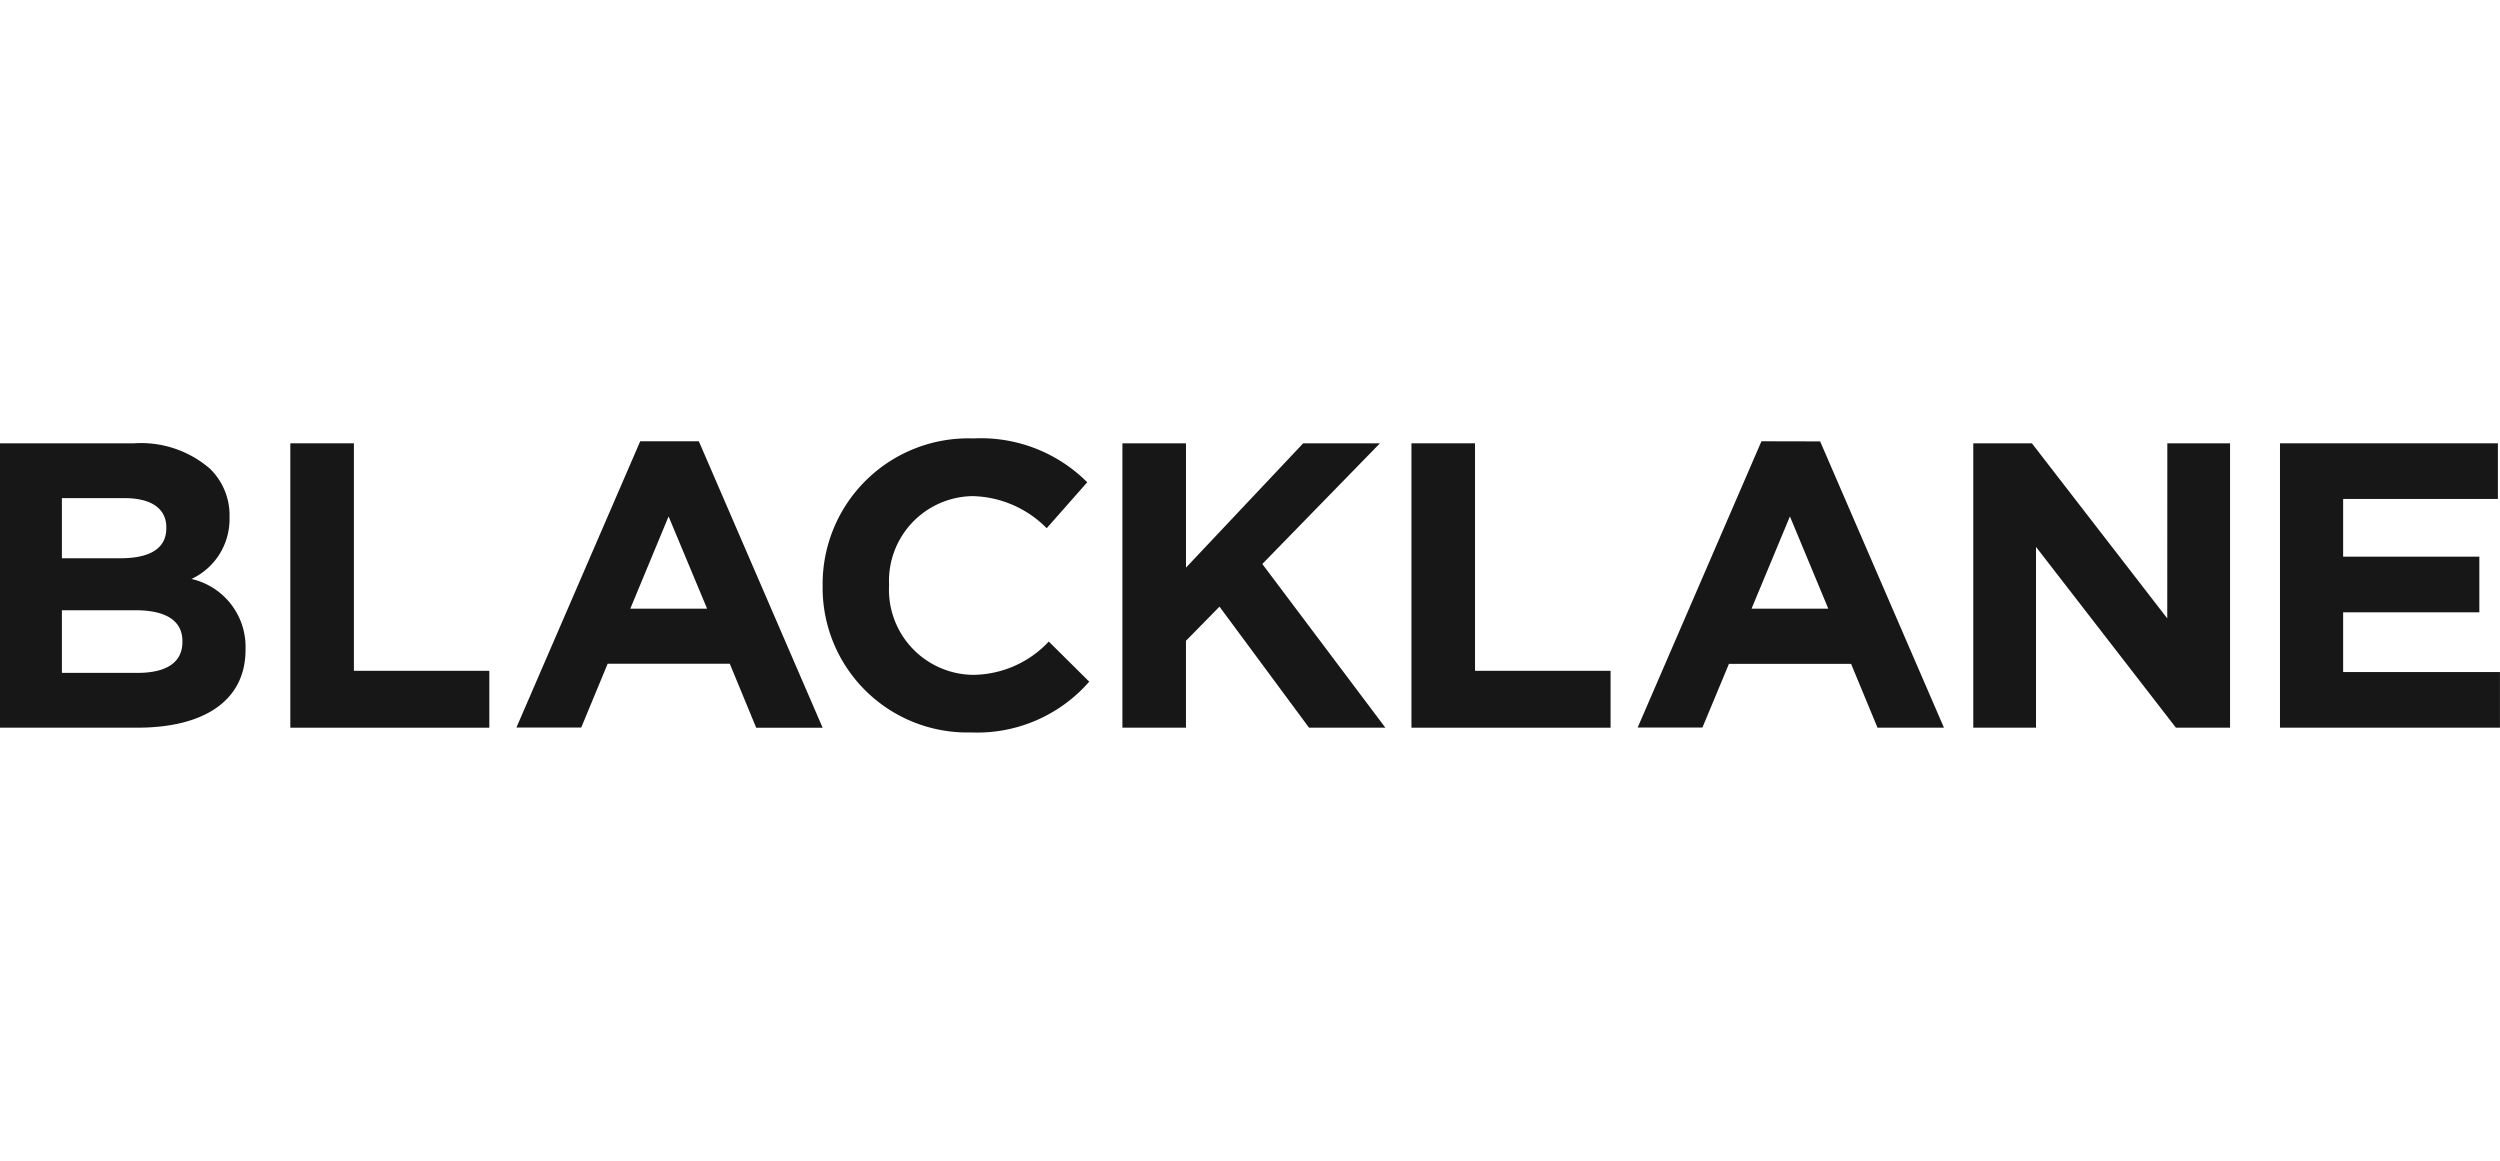
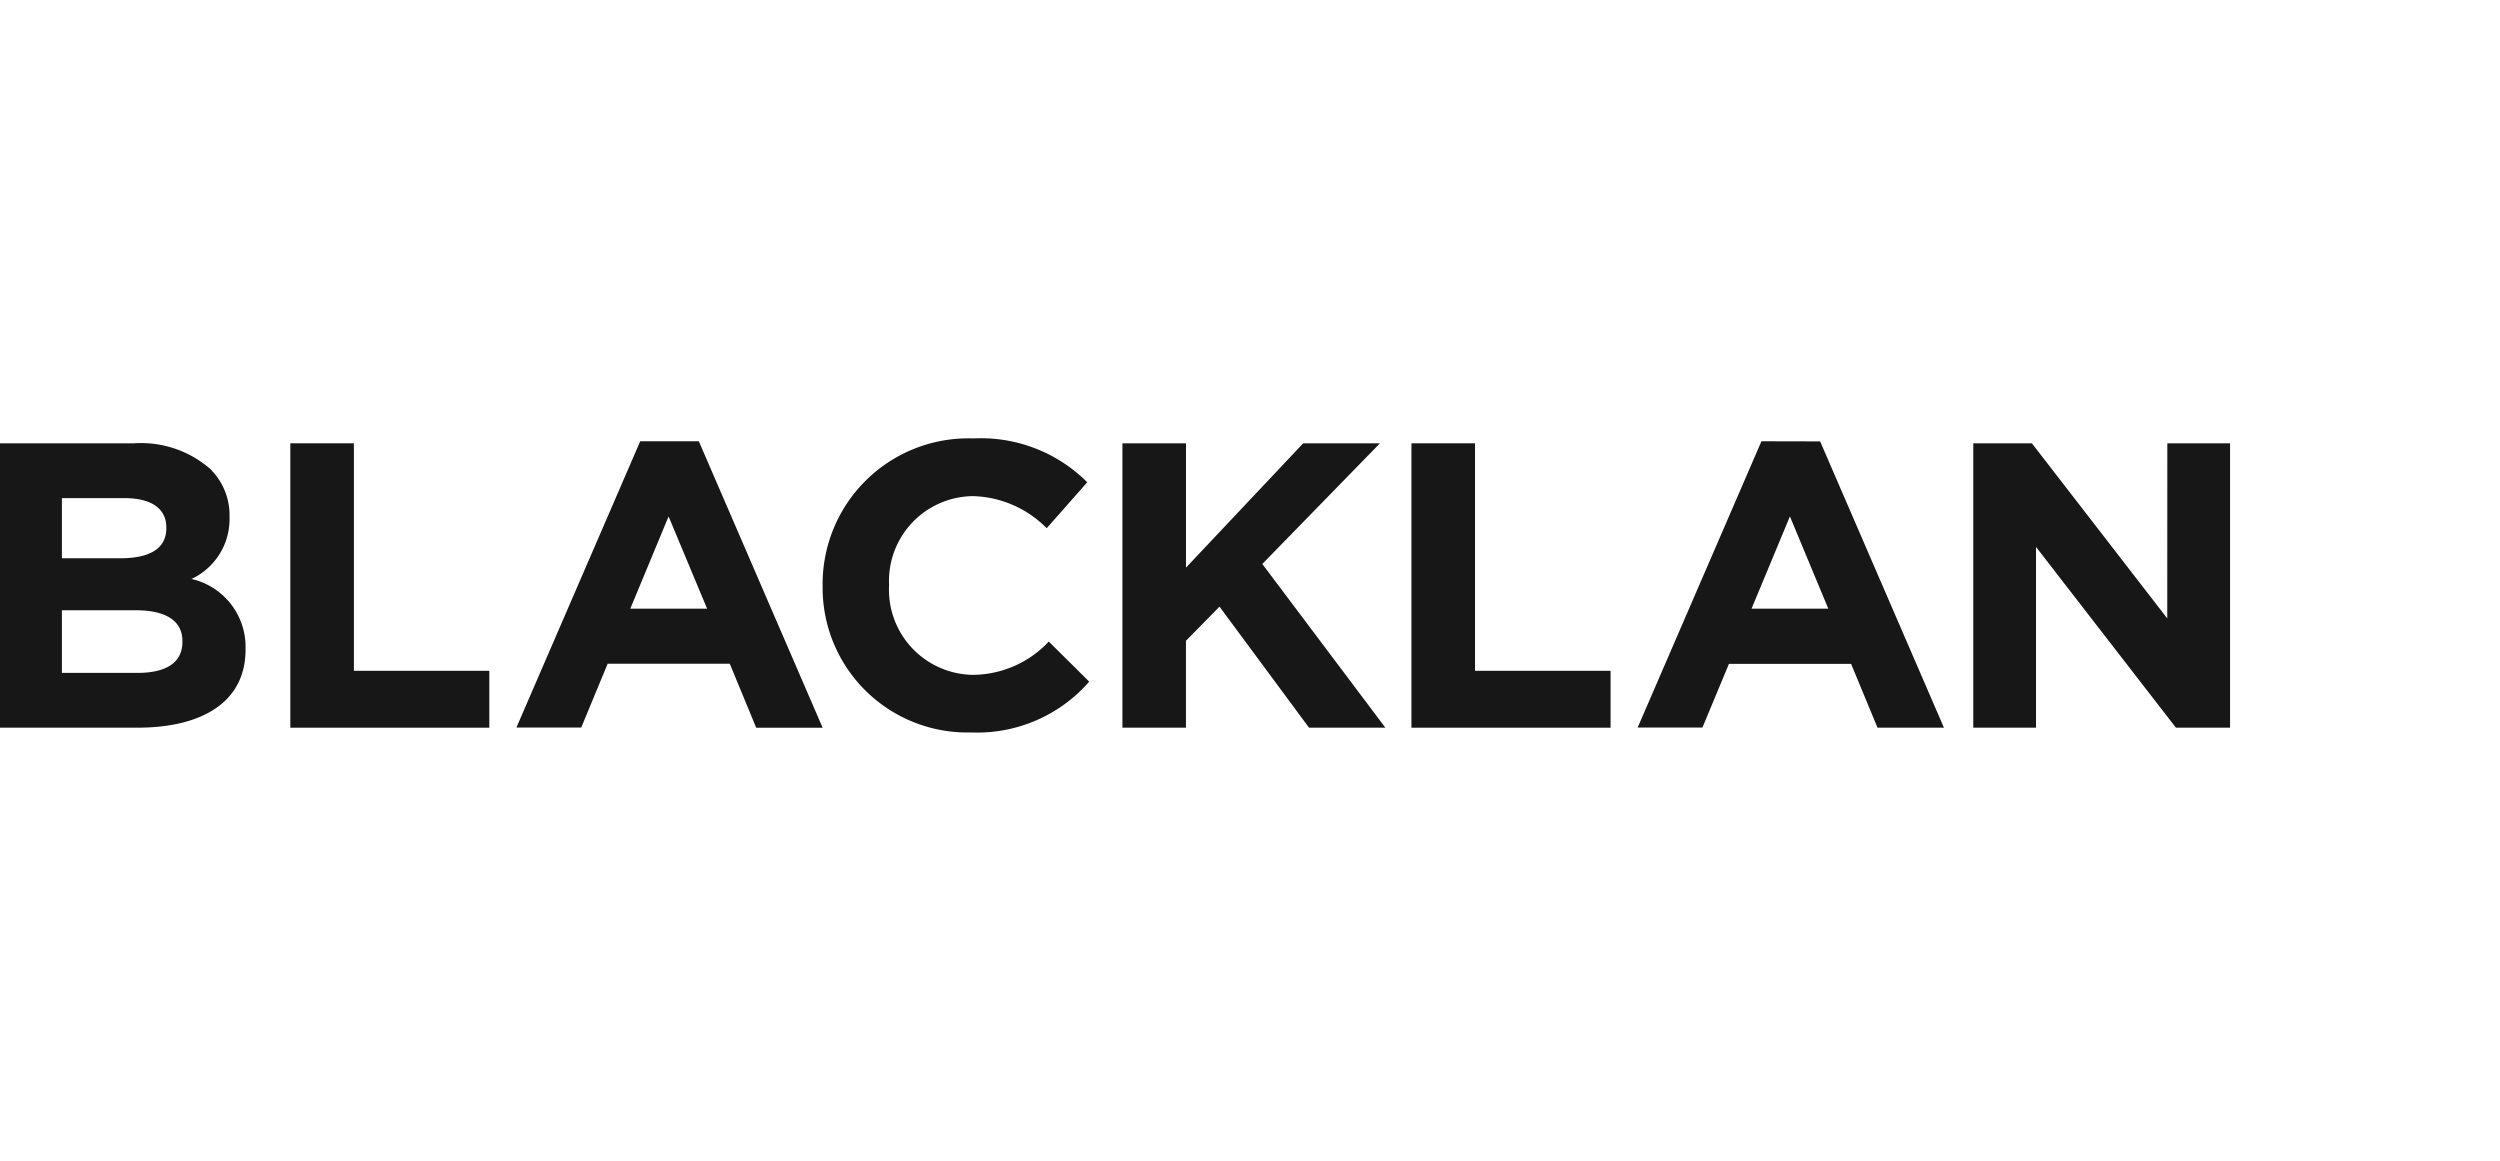
<svg xmlns="http://www.w3.org/2000/svg" width="96.936" height="45" viewBox="0 0 96.936 45">
  <defs>
    <style>.a{fill:#181718;fill-rule:evenodd;}.b{fill:#fff;opacity:0;}</style>
  </defs>
  <g transform="translate(12691 14640)">
    <g transform="translate(-12691 -14623)">
      <g transform="translate(0 0.189)">
        <path class="a" d="M7.073,8.034c0,.819-.656,1.2-1.744,1.2H2.4V6.805H5.249c1.264,0,1.824.457,1.824,1.2ZM2.4,2.458H4.833c1.04,0,1.616.41,1.616,1.134v.031c0,.819-.688,1.166-1.776,1.166H2.4ZM7.425,5.592A2.561,2.561,0,0,0,8.9,3.214V3.183a2.509,2.509,0,0,0-.768-1.874A4.083,4.083,0,0,0,5.2.332H0V11.358H5.329c2.528,0,4.192-1.008,4.192-3.024V8.3A2.7,2.7,0,0,0,7.425,5.592Z" transform="translate(0 -0.332)" />
      </g>
      <path class="a" d="M22.207.331H19.742V11.358h7.716V9.152H22.207Z" transform="translate(-8.485 -0.142)" />
      <g transform="translate(88.406 0.189)">
-         <path class="a" d="M157.49,9.2V6.884h5.281V4.726H157.49V2.489h6V.331h-8.449V11.357h8.529V9.2Z" transform="translate(-155.042 -0.331)" />
-       </g>
+         </g>
      <path class="a" d="M115.777,6.683l1.488-3.576,1.488,3.576Zm.384-6.49-4.8,11.1h2.512L114.9,8.825h4.737l1.024,2.473h2.576l-4.8-11.1Z" transform="translate(-47.862 -0.083)" />
      <g transform="translate(31.897)">
        <path class="a" d="M61.765,9.167A3.3,3.3,0,0,1,58.516,5.7V5.671a3.289,3.289,0,0,1,3.248-3.434,4.164,4.164,0,0,1,2.864,1.244L66.2,1.7A5.826,5.826,0,0,0,61.781,0,5.649,5.649,0,0,0,55.94,5.7v.032A5.61,5.61,0,0,0,61.685,11.4a5.766,5.766,0,0,0,4.592-1.969L64.709,7.876A4.071,4.071,0,0,1,61.765,9.167Z" transform="translate(-55.94)" />
      </g>
      <path class="a" d="M141.706,7.12,136.457.331h-2.272V11.357h2.432V4.348l5.424,7.009h2.1V.331h-2.432Z" transform="translate(-57.672 -0.142)" />
      <path class="a" d="M98.444.331H95.979V11.358H103.7V9.152H98.444Z" transform="translate(-41.251 -0.142)" />
      <path class="a" d="M86.31.331H83.334l-4.544,4.82V.331H76.325V11.358h2.464V7.987l1.3-1.323,3.472,4.694h2.96L81.749,5.01Z" transform="translate(-32.804 -0.142)" />
      <path class="a" d="M39.917.193l-4.8,11.1h2.513l1.024-2.473H43.39L44.414,11.3H46.99L42.19.193Zm1.1,2.914L42.51,6.683H39.533Z" transform="translate(-15.093 -0.083)" />
    </g>
    <rect class="b" width="31" height="45" transform="translate(-12658 -14640)" />
  </g>
</svg>